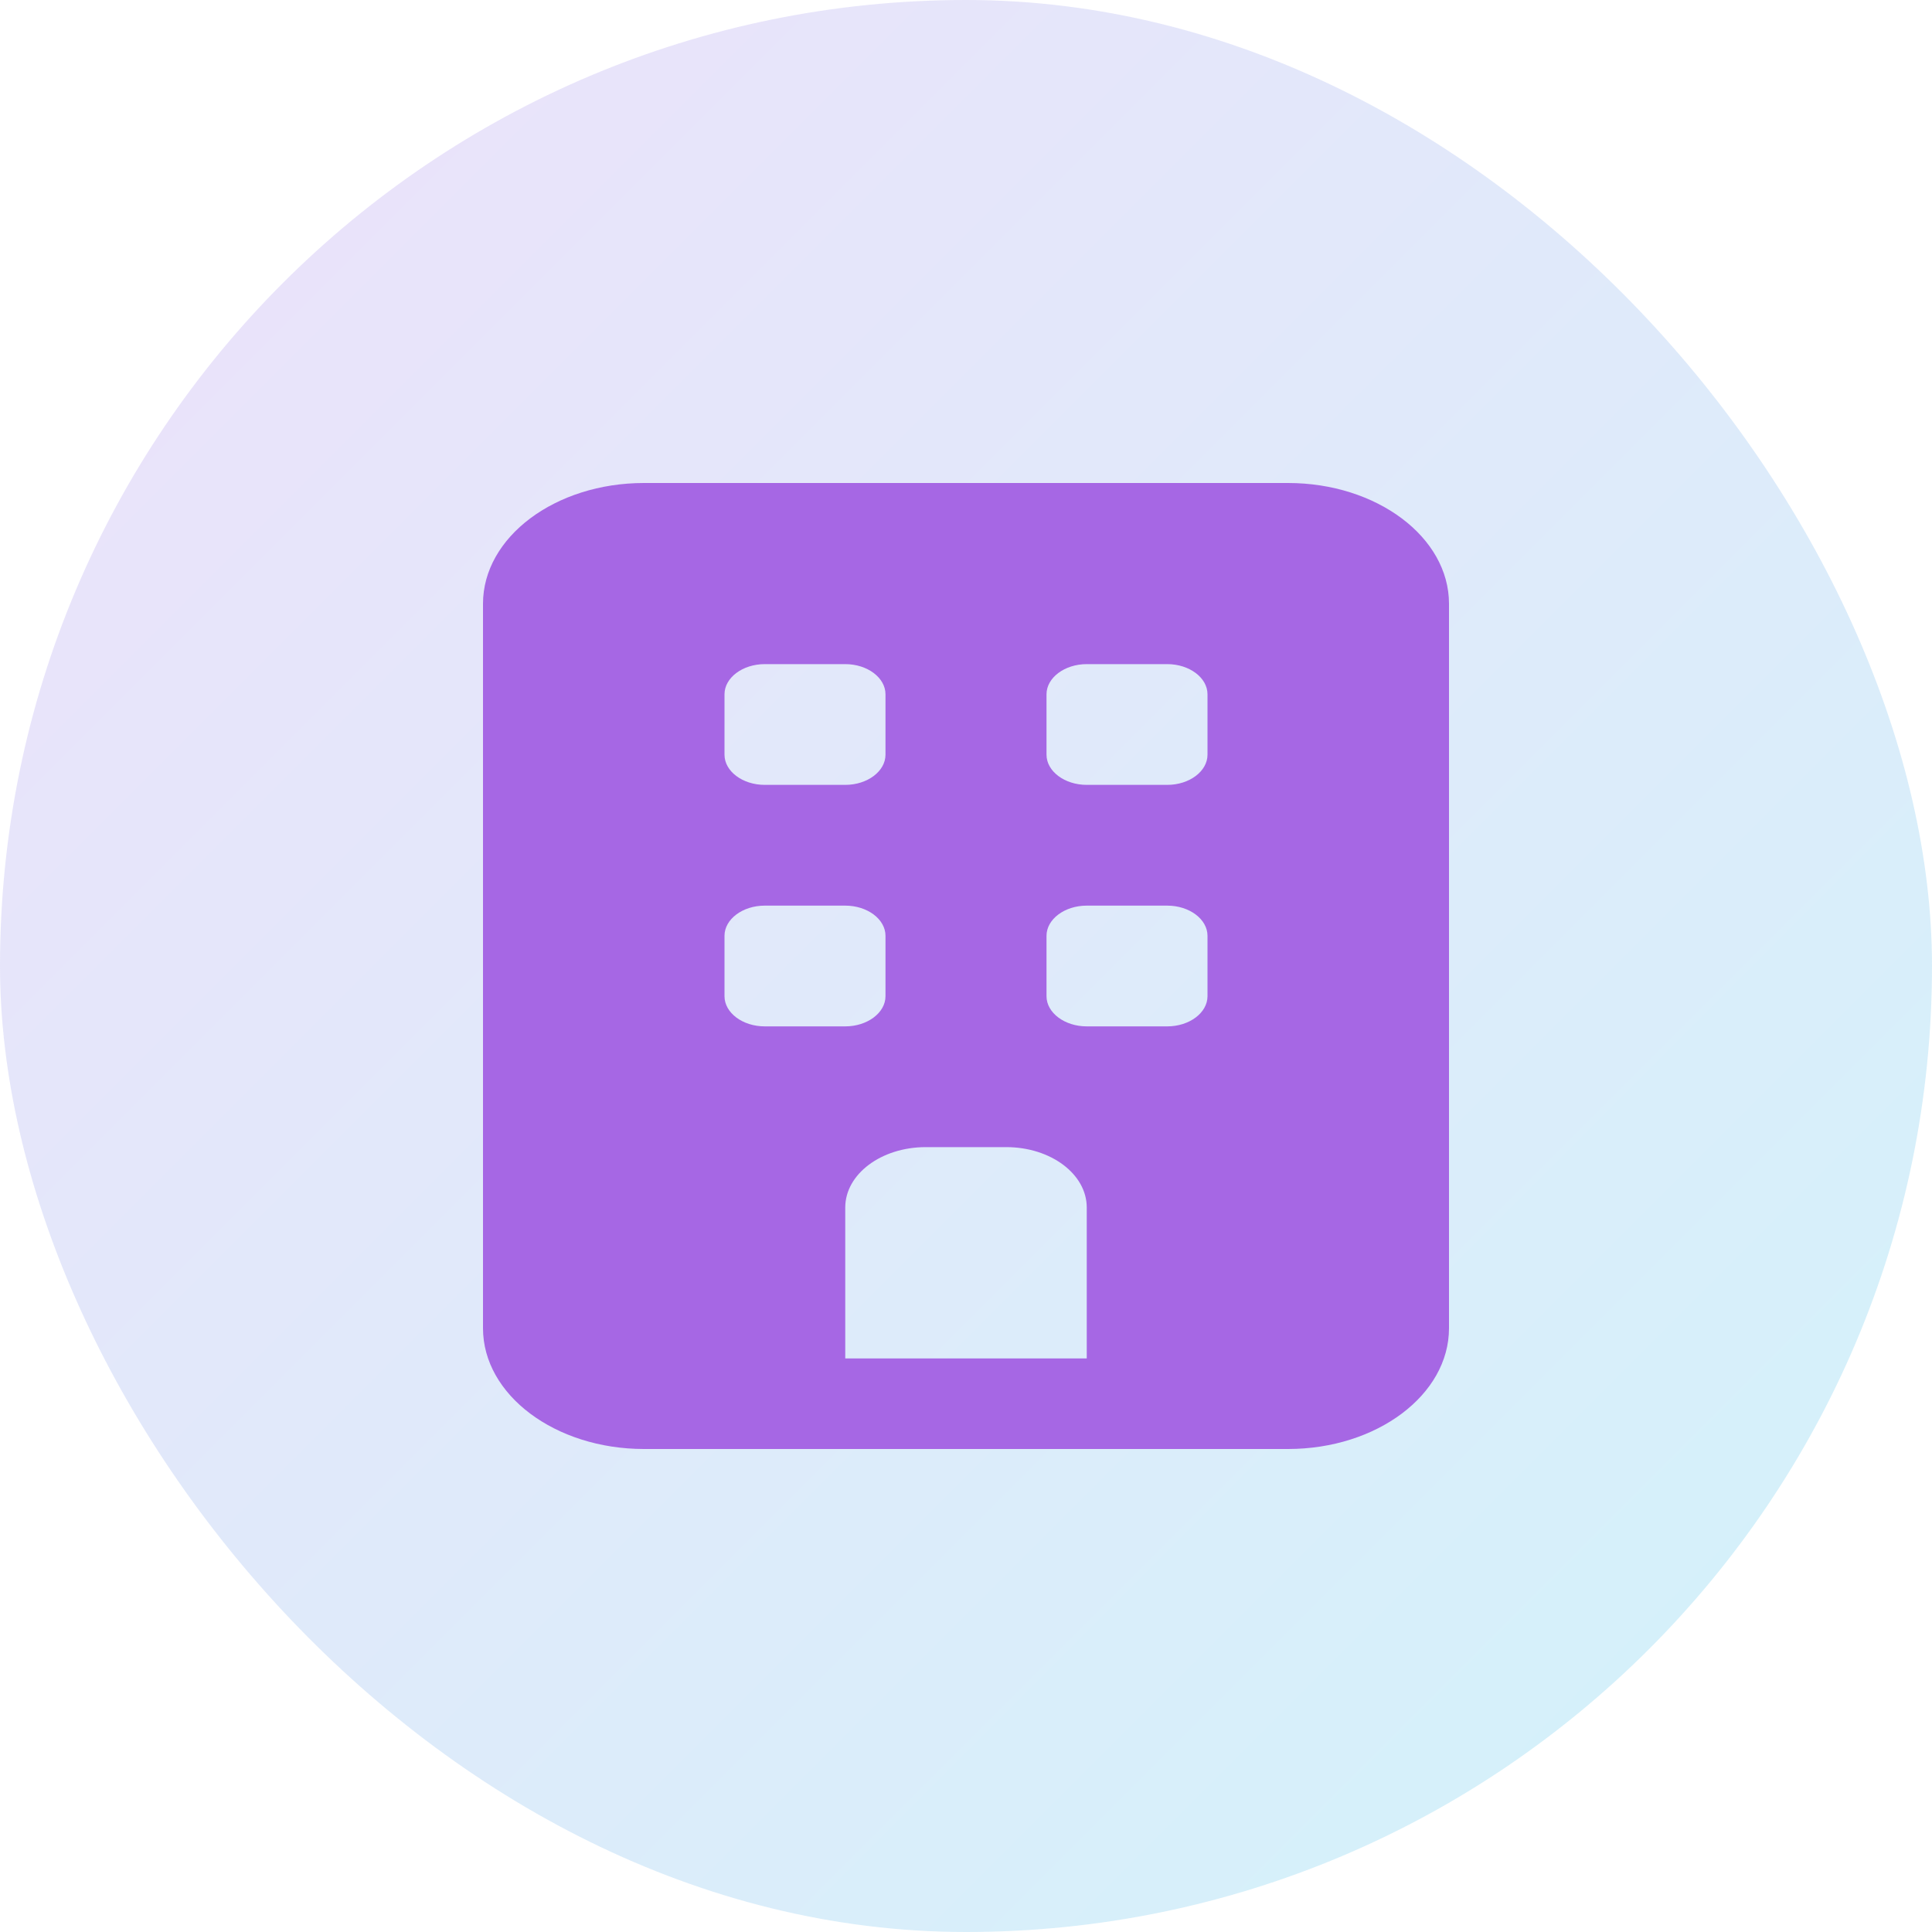
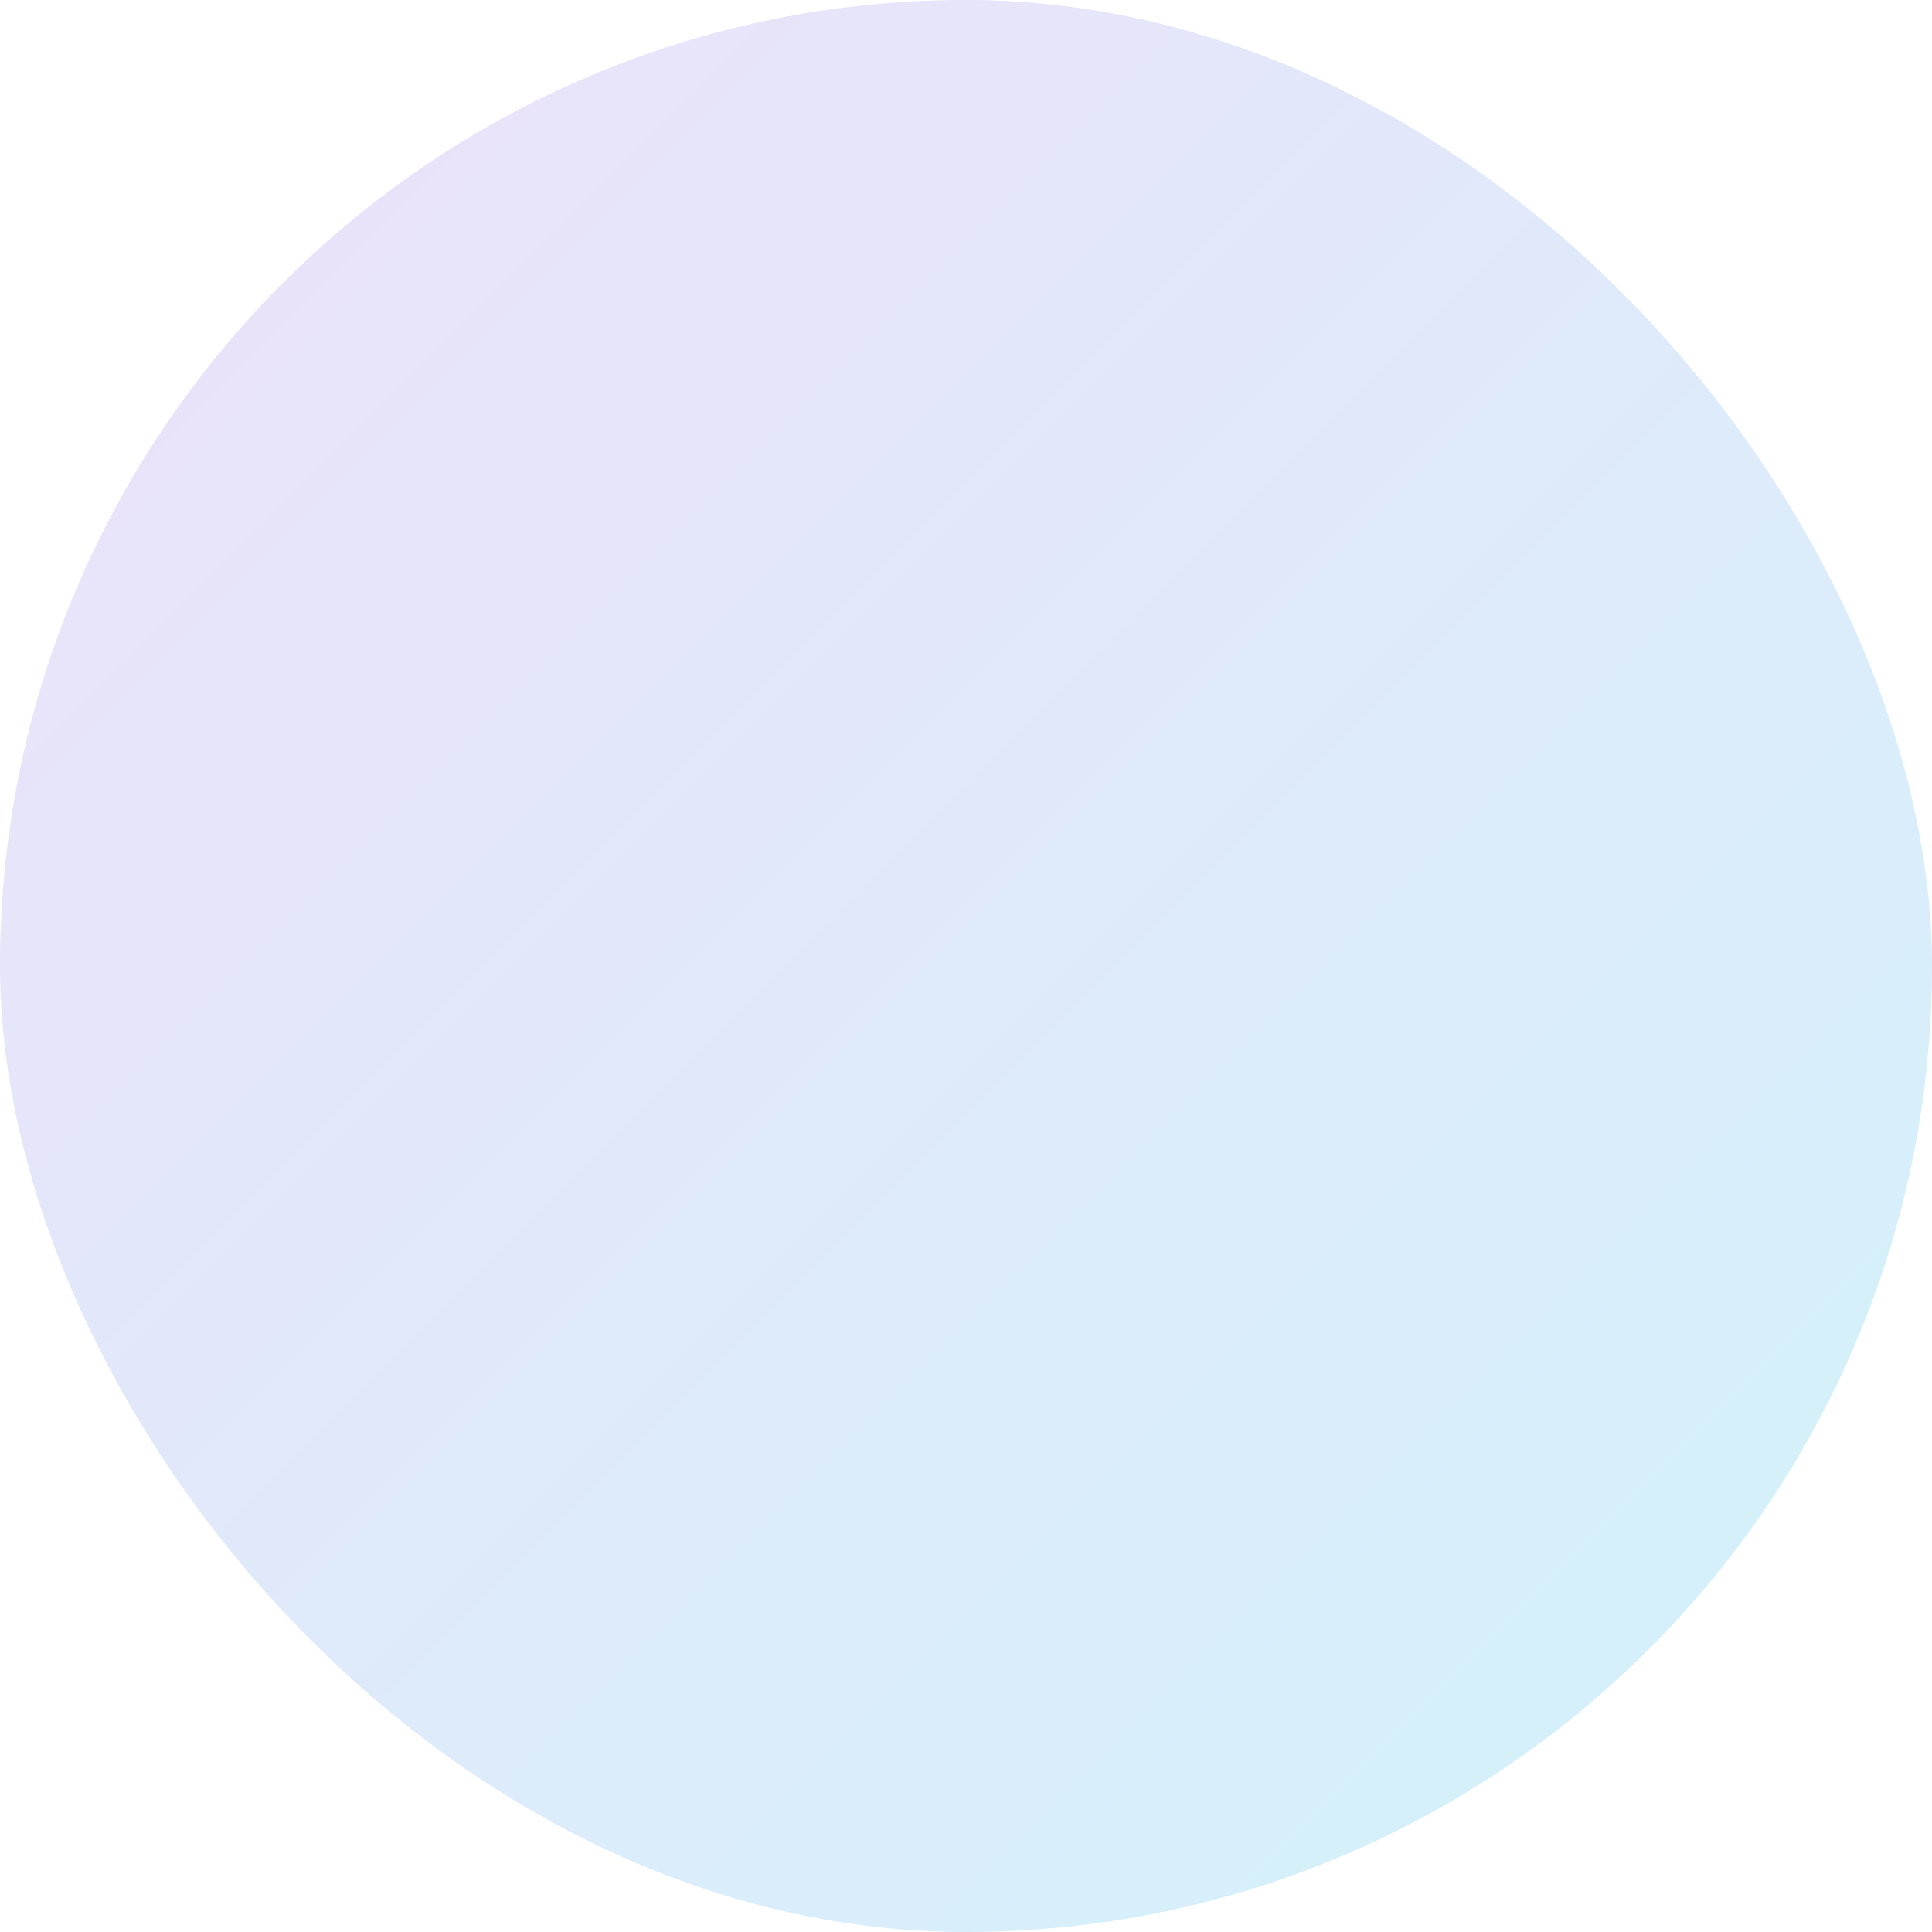
<svg xmlns="http://www.w3.org/2000/svg" width="64" height="64" viewBox="0 0 64 64" fill="none">
  <rect width="64" height="64" rx="32" fill="url(#paint0_linear_104_679)" />
-   <path d="M21.333 16C18.392 16 16 17.794 16 20V44C16 46.206 18.392 48 21.333 48H42.667C45.608 48 48 46.206 48 44V20C48 17.794 45.608 16 42.667 16H21.333ZM30.667 38H33.333C34.808 38 36 38.894 36 40V45H28V40C28 38.894 29.192 38 30.667 38ZM24 23C24 22.45 24.6 22 25.333 22H28C28.733 22 29.333 22.45 29.333 23V25C29.333 25.55 28.733 26 28 26H25.333C24.6 26 24 25.55 24 25V23ZM36 22H38.667C39.4 22 40 22.45 40 23V25C40 25.55 39.4 26 38.667 26H36C35.267 26 34.667 25.55 34.667 25V23C34.667 22.45 35.267 22 36 22ZM24 31C24 30.45 24.6 30 25.333 30H28C28.733 30 29.333 30.45 29.333 31V33C29.333 33.55 28.733 34 28 34H25.333C24.6 34 24 33.55 24 33V31ZM36 30H38.667C39.4 30 40 30.45 40 31V33C40 33.55 39.4 34 38.667 34H36C35.267 34 34.667 33.55 34.667 33V31C34.667 30.45 35.267 30 36 30Z" fill="#A667E4" />
  <defs>
    <linearGradient id="paint0_linear_104_679" x1="0" y1="0" x2="64" y2="64" gradientUnits="userSpaceOnUse">
      <stop stop-color="#A667E4" stop-opacity="0.2" />
      <stop offset="1" stop-color="#1AC3E6" stop-opacity="0.2" />
    </linearGradient>
  </defs>
</svg>